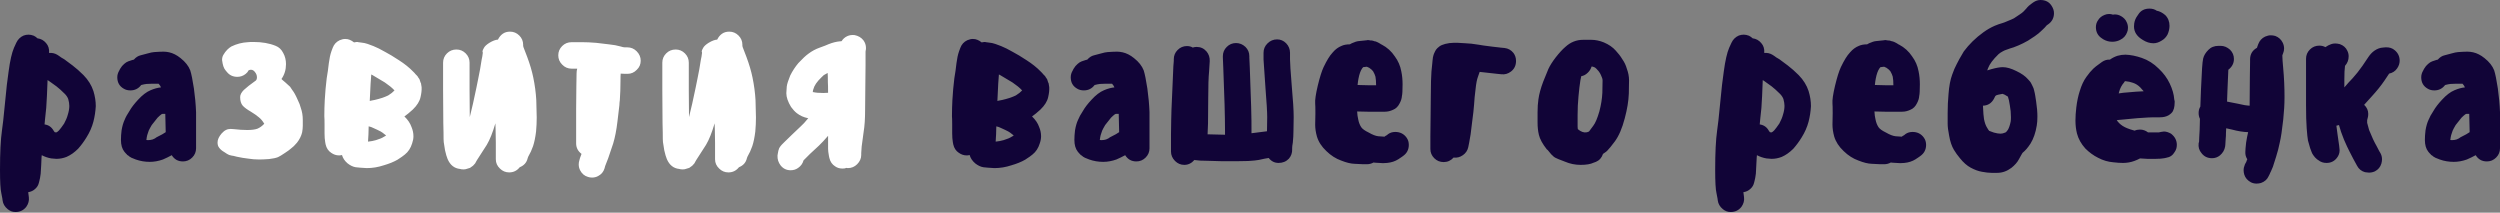
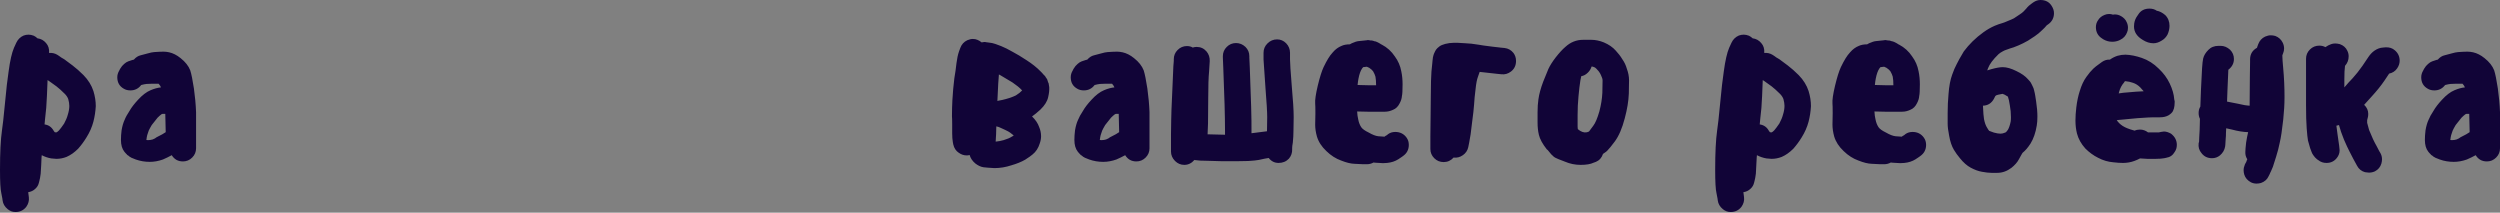
<svg xmlns="http://www.w3.org/2000/svg" width="2974" height="253" viewBox="0 0 2974 253" fill="none">
  <rect x="0" y="0" width="2974" height="253" fill="#808080" stroke="none" />
  <path d="M34.054 232.492L34.31 234.54C34.822 238.637 33.797 242.477 31.237 246.062C27.994 250.159 23.726 252.207 18.435 252.207C15.021 252.207 11.948 251.098 9.217 248.879C5.632 245.977 3.584 242.477 3.072 238.381L2.816 236.332L1.536 229.675C0.511 225.408 -0.001 216.19 -0.001 202.022C-0.001 181.709 0.767 166.175 2.304 155.421C3.157 150.13 4.352 139.376 5.888 123.159C7.425 106.431 8.876 93.714 10.241 85.008C11.948 72.206 14.082 62.817 16.642 56.843L19.459 50.698C21.337 46.772 24.238 43.955 28.165 42.248C30.042 41.565 32.005 41.224 34.054 41.224C35.931 41.224 37.98 41.651 40.199 42.504C41.906 43.358 43.357 44.382 44.551 45.577C48.648 46.089 52.062 47.967 54.793 51.21C57.525 54.282 58.719 58.123 58.378 62.732V62.988C61.963 62.647 65.291 63.415 68.364 65.292L70.668 66.829C71.863 67.853 73.741 69.048 76.302 70.413C80.398 73.315 83.727 75.79 86.287 77.839C90.555 81.082 94.908 84.923 99.346 89.361C104.979 95.165 108.905 101.48 111.124 108.308C113.002 114.454 113.94 120.428 113.94 126.232C113.599 132.548 112.66 138.693 111.124 144.667C109.417 151.154 106.686 157.384 102.93 163.359C100.029 168.138 96.7 172.662 92.945 176.929C88.506 181.367 83.897 184.611 79.118 186.659C75.192 188.195 71.18 188.963 67.084 188.963C65.718 188.963 63.67 188.793 60.939 188.451C57.013 187.769 53.257 186.488 49.672 184.611C49.502 185.123 49.416 185.976 49.416 187.171C49.246 192.633 48.904 199.12 48.392 206.631C47.88 210.557 47.368 213.373 46.856 215.08L46.344 217.129C45.661 220.201 44.125 222.762 41.735 224.81C39.516 226.859 36.785 228.139 33.541 228.651L34.054 232.492ZM53.001 147.996C57.781 148.679 61.365 151.154 63.755 155.421L65.035 157.214C65.547 157.214 65.889 157.299 66.059 157.47H67.084C67.766 157.299 68.791 156.531 70.156 155.165C71.693 153.458 73.741 150.727 76.302 146.972C78.35 143.216 79.801 139.717 80.654 136.474C81.849 132.718 82.447 129.219 82.447 125.976C82.447 123.586 82.02 120.855 81.166 117.782C80.313 115.563 78.947 113.515 77.07 111.637C73.314 107.882 69.986 104.894 67.084 102.675L58.89 96.786L56.586 95.25L55.818 114.198C55.476 123.757 54.708 133.145 53.513 142.363L53.001 147.996ZM147.207 105.492C142.086 102.59 139.525 98.067 139.525 91.921C139.525 89.19 140.293 86.544 141.83 83.984L142.854 81.936L145.158 78.607C145.158 78.607 146.012 77.753 147.719 76.046L150.023 74.254L152.584 72.974L154.888 72.206L157.193 71.438L159.241 70.925C161.631 68.194 164.277 66.487 167.178 65.805L175.884 63.5C178.786 62.647 181.261 62.135 183.309 61.964C188.089 61.622 191.844 61.452 194.576 61.452C196.624 61.452 198.843 61.708 201.233 62.22C205.842 63.244 210.365 65.548 214.803 69.133C220.436 73.571 224.277 78.436 226.325 83.728C227.691 87.995 229.142 95.165 230.678 105.236C232.044 114.966 232.897 124.354 233.239 133.401V176.417C233.239 180.685 231.702 184.355 228.63 187.427C225.557 190.5 221.887 192.036 217.62 192.036C211.816 192.036 207.378 189.561 204.305 184.611C200.891 186.488 197.392 188.195 193.807 189.732C188.516 191.609 183.309 192.548 178.188 192.548C172.385 192.548 166.837 191.609 161.545 189.732L160.265 189.219C159.582 189.049 159.156 188.878 158.985 188.707L157.705 188.195C157.022 188.025 156.595 187.854 156.424 187.683L155.144 186.915C154.632 186.744 154.12 186.403 153.608 185.891L152.328 184.867C151.645 184.696 151.133 184.269 150.791 183.586L149.511 182.306L147.975 180.514C145.244 177.1 143.878 172.406 143.878 166.431C143.878 162.847 144.134 159.006 144.646 154.909C145.5 149.959 146.695 145.862 148.231 142.619C149.426 139.546 151.389 135.962 154.12 131.865C156.339 127.939 159.668 123.586 164.106 118.806C169.227 113.173 174.262 109.333 179.213 107.284C183.651 105.407 187.748 104.297 191.503 103.956L190.479 101.907C189.796 100.883 189.199 100.115 188.686 99.603H180.749C178.359 99.603 176.225 99.688 174.348 99.859C172.641 100.03 170.507 100.456 167.947 101.139C164.703 105.407 160.436 107.54 155.144 107.54C152.072 107.54 149.426 106.857 147.207 105.492ZM192.015 135.962C190.649 136.986 189.113 138.351 187.406 140.058C186.211 141.424 183.907 144.326 180.493 148.764C178.786 151.666 177.591 153.885 176.908 155.421C176.396 156.616 175.799 158.408 175.116 160.798C174.604 163.017 174.348 164.468 174.348 165.151C174.177 165.492 174.092 165.919 174.092 166.431C174.433 166.602 175.116 166.687 176.14 166.687C178.018 166.687 179.81 166.431 181.517 165.919C183.736 165.066 185.272 164.212 186.126 163.359L193.039 159.774L197.136 157.214L196.624 135.449H193.295L192.015 135.962ZM1153.46 184.355C1153.29 184.525 1152.94 184.611 1152.43 184.611C1151.92 184.781 1151.07 184.867 1149.87 184.867C1146.63 184.867 1143.56 183.842 1140.65 181.794C1137.24 179.575 1135.02 176.246 1134 171.808L1133.48 168.992C1132.97 166.09 1132.72 162.591 1132.72 158.494V147.74C1132.72 143.302 1132.63 140.144 1132.46 138.266C1132.46 131.609 1132.63 125.208 1132.97 119.062C1133.48 110.015 1134.25 101.395 1135.28 93.202C1136.3 87.398 1137.15 81.338 1137.84 75.022C1138.52 69.56 1139.54 64.866 1140.91 60.94L1142.45 56.843C1143.98 52.746 1146.71 49.759 1150.64 47.881C1153.03 46.857 1155.25 46.345 1157.3 46.345C1159.35 46.345 1161.14 46.686 1162.67 47.369C1164.38 48.052 1166.09 49.076 1167.8 50.442C1169.16 50.1 1170.18 49.929 1170.87 49.929C1171.89 49.929 1172.57 50.015 1172.92 50.186L1176.76 50.698C1178.98 50.868 1181.37 51.38 1183.93 52.234C1187 53.258 1189.3 54.112 1190.84 54.794C1194.77 56.331 1199.54 58.721 1205.18 61.964C1209.45 64.183 1214.82 67.426 1221.31 71.694C1227.97 75.961 1233.6 80.484 1238.21 85.264L1239.74 86.8C1240.6 87.654 1241.02 88.166 1241.02 88.337L1242.56 89.873C1243.41 90.727 1243.84 91.324 1243.84 91.665L1245.12 93.458C1245.8 94.482 1246.15 95.25 1246.15 95.762L1246.91 98.067C1247.43 98.749 1247.68 99.603 1247.68 100.627L1248.19 103.7C1248.36 107.284 1247.94 111.21 1246.91 115.478C1245.89 120.428 1242.82 125.378 1237.7 130.329C1233.77 133.913 1230.44 136.644 1227.71 138.522C1231.81 142.448 1234.62 146.63 1236.16 151.068C1237.7 154.653 1238.46 158.323 1238.46 162.078C1238.46 164.81 1237.95 167.626 1236.93 170.528C1235.22 176.161 1232.32 180.599 1228.22 183.842C1226.69 185.208 1223.78 187.256 1219.52 189.988C1215.08 192.548 1209.62 194.767 1203.13 196.645C1196.47 198.864 1189.73 199.974 1182.9 199.974C1176.76 199.632 1172.4 199.291 1169.84 198.949C1166.6 198.437 1163.36 196.901 1160.11 194.34C1156.7 191.439 1154.48 188.11 1153.46 184.355ZM1188.79 119.575C1191.01 119.233 1193.66 118.636 1196.73 117.782C1200.48 116.758 1203.3 115.819 1205.18 114.966C1207.57 114.112 1209.45 113.088 1210.81 111.893C1211.84 111.381 1213.46 110.015 1215.68 107.796L1215.93 107.54L1215.42 107.028C1212.86 104.297 1209.19 101.31 1204.41 98.067C1197.07 93.628 1192.2 90.727 1189.82 89.361L1188.28 88.593V88.849C1187.77 94.14 1187.25 102.846 1186.74 114.966L1186.49 120.087L1188.79 119.575ZM1184.95 159.774L1184.44 168.48C1187.85 168.138 1191.01 167.541 1193.91 166.687C1198.35 165.322 1201.42 164.041 1203.13 162.847C1204.5 162.164 1205.43 161.566 1205.95 161.054L1205.18 160.542C1202.45 158.323 1200.57 156.957 1199.54 156.445L1195.45 154.397L1189.82 151.837L1188.02 151.068L1185.21 150.3L1184.95 159.774ZM1281.42 105.492C1276.3 102.59 1273.74 98.067 1273.74 91.921C1273.74 89.19 1274.5 86.544 1276.04 83.984L1277.07 81.936L1279.37 78.607C1279.37 78.607 1280.22 77.753 1281.93 76.046L1284.23 74.254L1286.8 72.974L1289.1 72.206L1291.4 71.438L1293.45 70.925C1295.84 68.194 1298.49 66.487 1301.39 65.805L1310.1 63.5C1313 62.647 1315.47 62.135 1317.52 61.964C1322.3 61.622 1326.06 61.452 1328.79 61.452C1330.84 61.452 1333.05 61.708 1335.44 62.22C1340.05 63.244 1344.58 65.548 1349.01 69.133C1354.65 73.571 1358.49 78.436 1360.54 83.728C1361.9 87.995 1363.35 95.165 1364.89 105.236C1366.26 114.966 1367.11 124.354 1367.45 133.401V176.417C1367.45 180.685 1365.91 184.355 1362.84 187.427C1359.77 190.5 1356.1 192.036 1351.83 192.036C1346.03 192.036 1341.59 189.561 1338.52 184.611C1335.1 186.488 1331.6 188.195 1328.02 189.732C1322.73 191.609 1317.52 192.548 1312.4 192.548C1306.6 192.548 1301.05 191.609 1295.76 189.732L1294.48 189.219C1293.79 189.049 1293.37 188.878 1293.2 188.707L1291.92 188.195C1291.23 188.025 1290.81 187.854 1290.64 187.683L1289.36 186.915C1288.84 186.744 1288.33 186.403 1287.82 185.891L1286.54 184.867C1285.86 184.696 1285.34 184.269 1285 183.586L1283.72 182.306L1282.19 180.514C1279.46 177.1 1278.09 172.406 1278.09 166.431C1278.09 162.847 1278.35 159.006 1278.86 154.909C1279.71 149.959 1280.91 145.862 1282.44 142.619C1283.64 139.546 1285.6 135.962 1288.33 131.865C1290.55 127.939 1293.88 123.586 1298.32 118.806C1303.44 113.173 1308.47 109.333 1313.42 107.284C1317.86 105.407 1321.96 104.297 1325.71 103.956L1324.69 101.907C1324.01 100.883 1323.41 100.115 1322.9 99.603H1314.96C1312.57 99.603 1310.44 99.688 1308.56 99.859C1306.85 100.03 1304.72 100.456 1302.16 101.139C1298.91 105.407 1294.65 107.54 1289.36 107.54C1286.28 107.54 1283.64 106.857 1281.42 105.492ZM1326.23 135.962C1324.86 136.986 1323.32 138.351 1321.62 140.058C1320.42 141.424 1318.12 144.326 1314.7 148.764C1313 151.666 1311.8 153.885 1311.12 155.421C1310.61 156.616 1310.01 158.408 1309.33 160.798C1308.82 163.017 1308.56 164.468 1308.56 165.151C1308.39 165.492 1308.3 165.919 1308.3 166.431C1308.64 166.602 1309.33 166.687 1310.35 166.687C1312.23 166.687 1314.02 166.431 1315.73 165.919C1317.95 165.066 1319.48 164.212 1320.34 163.359L1327.25 159.774L1331.35 157.214L1330.84 135.449H1327.51L1326.23 135.962ZM1470.34 51.21C1474.6 51.21 1478.36 52.746 1481.6 55.819C1484.67 58.891 1486.21 62.561 1486.21 66.829V68.621L1486.72 79.631C1488.26 117.868 1488.94 143.131 1488.77 155.421V158.494L1506.95 156.189H1507.21V155.933L1507.46 139.29C1507.46 133.145 1506.78 121.623 1505.41 104.724C1504.22 87.995 1503.45 76.729 1503.11 70.925V62.732C1503.11 58.464 1504.65 54.794 1507.72 51.722C1510.96 48.479 1514.8 46.857 1519.24 46.857C1523.34 46.857 1526.92 48.393 1529.99 51.466C1533.07 54.709 1534.6 58.464 1534.6 62.732V70.669C1534.6 74.596 1535.29 85.008 1536.65 101.907C1538.19 118.806 1538.96 131.267 1538.96 139.29L1538.7 155.933C1538.7 160.03 1538.44 164.639 1537.93 169.76C1537.42 172.491 1537.16 174.539 1537.16 175.905V177.441C1537.33 181.709 1536.05 185.464 1533.32 188.707C1530.08 192.121 1525.98 193.828 1521.03 193.828C1516.25 193.828 1512.33 191.865 1509.25 187.939L1504.65 188.707L1497.48 190.244C1494.92 190.756 1490.73 191.183 1484.93 191.524C1482.03 191.695 1477.42 191.78 1471.1 191.78H1453.95L1436.03 191.268C1429.88 191.268 1425.27 191.012 1422.2 190.5C1421.52 190.5 1421.09 190.414 1420.92 190.244C1417.5 194.17 1413.49 196.133 1408.88 196.133C1404.62 196.133 1400.95 194.597 1397.87 191.524C1394.63 188.281 1393.01 184.525 1393.01 180.258V159.518L1393.27 142.619C1393.27 137.839 1393.69 126.488 1394.55 108.564L1395.83 78.863L1396.34 72.462V70.413C1396.34 66.146 1397.87 62.476 1400.95 59.403C1404.02 56.331 1407.69 54.794 1411.96 54.794C1414.69 54.794 1416.99 55.392 1418.87 56.587C1420.41 56.075 1421.94 55.819 1423.48 55.819C1428.26 55.819 1432.18 57.611 1435.26 61.196C1437.99 64.439 1439.27 68.28 1439.1 72.718L1438.33 85.008C1437.65 92.007 1437.31 102.505 1437.31 116.502L1437.05 147.228L1436.54 159.774L1457.28 160.286V155.421C1457.28 139.205 1456.59 114.454 1455.23 81.167L1454.72 68.621V66.829C1454.72 62.561 1456.25 58.891 1459.33 55.819C1462.4 52.746 1466.07 51.21 1470.34 51.21ZM1614.47 132.633C1614.64 136.218 1615.07 139.376 1615.75 142.107C1616.43 145.691 1617.63 148.764 1619.34 151.324C1620.7 153.373 1623.69 155.507 1628.3 157.726C1632.74 160.286 1636.49 161.737 1639.56 162.078L1646.99 162.591C1647.5 162.078 1648.44 161.481 1649.8 160.798L1651.34 159.518C1653.73 157.811 1656.55 156.957 1659.79 156.957C1665.59 156.957 1670.12 159.262 1673.36 163.871C1675.07 166.261 1675.92 169.077 1675.92 172.32C1675.92 177.953 1673.62 182.392 1669.01 185.635L1667.22 186.915L1663.38 189.476C1659.62 191.865 1655.18 193.316 1650.06 193.828C1649.04 193.999 1647.42 194.084 1645.2 194.084C1643.66 194.084 1640.67 193.914 1636.23 193.572C1635.72 193.402 1634.95 193.316 1633.93 193.316C1631.54 194.682 1628.89 195.365 1625.99 195.365H1621.64C1619.42 195.365 1615.92 195.194 1611.14 194.853C1606.7 194.682 1601.5 193.402 1595.52 191.012C1589.21 188.793 1583.32 185.037 1577.86 179.746C1572.22 174.454 1568.47 168.65 1566.59 162.334C1565.22 157.384 1564.54 152.69 1564.54 148.252L1564.8 134.681C1564.8 128.536 1564.71 124.695 1564.54 123.159C1564.2 119.062 1565.22 111.978 1567.61 101.907C1570 92.007 1572.31 84.667 1574.53 79.887C1576.58 75.62 1578.45 72.12 1580.16 69.389C1581.7 66.829 1583.49 64.439 1585.54 62.22C1588.61 58.635 1592.11 56.075 1596.03 54.538C1598.6 53.343 1601.84 52.746 1605.76 52.746C1606.79 52.063 1607.56 51.636 1608.07 51.466C1611.48 49.929 1614.21 49.076 1616.26 48.905L1625.99 47.881C1626.5 47.54 1627.53 47.54 1629.07 47.881C1630.6 48.222 1631.45 48.308 1631.63 48.137H1631.88L1633.93 48.649C1635.12 49.161 1635.81 49.332 1635.98 49.161L1638.03 49.929L1640.08 50.954L1641.87 51.978C1642.72 52.661 1643.32 53.002 1643.66 53.002C1650.15 56.416 1655.35 61.11 1659.28 67.085C1663.2 72.376 1665.77 78.266 1666.96 84.752C1667.98 89.532 1668.5 94.738 1668.5 100.371C1668.5 107.54 1668.24 112.149 1667.73 114.198C1667.56 116.929 1666.7 119.745 1665.17 122.647C1663.29 126.573 1660.64 129.219 1657.23 130.585C1653.99 132.121 1650.74 132.889 1647.5 132.889H1627.02L1615.49 132.633H1614.47ZM1627.02 101.395H1637C1637 97.298 1636.75 93.884 1636.23 91.153C1635.72 89.275 1634.78 87.142 1633.42 84.752C1632.39 83.386 1630.86 82.021 1628.81 80.655L1625.99 79.375L1621.64 79.887L1620.36 81.423C1618.48 84.155 1617.03 88.251 1616.01 93.714C1615.67 95.25 1615.32 97.725 1614.98 101.139H1616.77L1627.02 101.395ZM1803.47 72.462C1803.47 77.753 1801.51 81.936 1797.58 85.008C1794 87.739 1790.16 88.849 1786.06 88.337L1780.94 87.825L1760.2 85.52L1758.15 91.409C1756.96 94.482 1756.02 99.347 1755.34 106.004C1754.48 112.491 1753.89 118.721 1753.54 124.695C1753.2 129.646 1752.43 136.474 1751.24 145.179L1749.45 159.774C1749.28 161.31 1748.68 164.724 1747.66 170.016L1746.63 175.137C1745.78 179.063 1743.64 182.221 1740.23 184.611C1736.82 187 1733.15 187.939 1729.22 187.427C1725.98 191.012 1722.05 192.804 1717.44 192.804C1713 192.804 1709.25 191.268 1706.18 188.195C1703.1 185.123 1701.57 181.453 1701.57 177.185V162.847L1701.82 140.058C1701.99 131.694 1702.08 123.159 1702.08 114.454L1702.33 96.274C1702.51 88.593 1703.02 81.509 1703.87 75.022L1704.13 72.206L1704.64 68.109C1705.15 65.89 1705.58 64.439 1705.92 63.756C1706.94 61.366 1707.8 59.745 1708.48 58.891C1709.16 57.867 1710.53 56.587 1712.58 55.05C1713.94 54.026 1716.16 53.087 1719.23 52.234C1722.65 51.38 1725.81 50.954 1728.71 50.954H1734.6C1736.3 50.954 1739.21 51.124 1743.3 51.466L1750.47 51.978C1754.57 52.49 1757.56 52.917 1759.43 53.258C1760.63 53.599 1766.09 54.368 1775.82 55.563C1781.97 56.245 1784.87 56.587 1784.53 56.587L1789.9 57.099C1794.17 57.611 1797.67 59.574 1800.4 62.988C1802.45 65.719 1803.47 68.877 1803.47 72.462ZM1906.93 183.074C1905.39 187.683 1902.58 190.841 1898.48 192.548L1895.66 193.572C1892.08 195.279 1886.96 196.133 1880.3 196.133C1873.81 196.133 1867.58 194.853 1861.61 192.292L1853.67 189.219C1851.96 188.537 1850.68 187.939 1849.83 187.427C1848.46 186.574 1847.44 185.72 1846.76 184.867C1845.73 184.013 1845.05 183.33 1844.71 182.818L1842.4 180.002C1841.38 178.636 1840.61 177.868 1840.1 177.697C1834.98 171.211 1831.82 165.407 1830.63 160.286C1829.6 155.848 1829.09 151.068 1829.09 145.947V133.401C1829.09 127.768 1829.43 122.647 1830.11 118.038C1830.97 111.893 1832.85 104.98 1835.75 97.298L1841.89 82.192C1843.77 78.095 1846.67 73.486 1850.6 68.365C1854.87 62.903 1858.71 58.721 1862.12 55.819C1868.27 50.186 1875.26 47.369 1883.12 47.369H1893.1C1897.88 47.369 1902.83 48.393 1907.95 50.442C1913.93 53.002 1918.62 56.245 1922.04 60.171C1925.11 63.415 1927.67 66.743 1929.72 70.157C1932.28 73.742 1934.16 77.668 1935.35 81.936C1937.06 86.544 1937.91 91.068 1937.91 95.506C1937.91 100.968 1937.83 106.26 1937.65 111.381C1937.31 120.257 1935.69 130.072 1932.79 140.826C1929.72 152.605 1925.79 161.737 1921.01 168.224C1917.09 173.515 1914.01 177.271 1911.79 179.49C1911.62 179.831 1910 181.026 1906.93 183.074ZM1893.36 79.119C1892.5 82.021 1890.97 84.496 1888.75 86.544C1886.53 88.763 1883.97 90.129 1881.07 90.641L1880.04 95.506C1879.19 100.798 1878.42 107.284 1877.74 114.966C1877.06 121.964 1876.72 129.304 1876.72 136.986V150.812C1876.72 152.007 1876.8 152.946 1876.97 153.629C1877.31 153.8 1877.65 154.056 1878 154.397C1878.51 154.738 1879.11 155.165 1879.79 155.677C1881.49 156.701 1883.12 157.299 1884.65 157.47H1885.93C1887.13 157.47 1887.9 157.384 1888.24 157.214L1890.29 156.445L1895.41 149.532C1897.8 146.46 1900.19 140.826 1902.58 132.633C1904.62 124.952 1905.82 117.526 1906.16 110.357L1906.42 95.506C1906.42 94.482 1906.16 93.372 1905.65 92.177C1904.8 89.958 1904.03 88.251 1903.34 87.056C1902.49 85.52 1901.04 83.728 1898.99 81.679C1897.97 80.655 1897.11 80.058 1896.43 79.887C1895.24 79.375 1894.21 79.119 1893.36 79.119ZM2074.43 232.492L2074.69 234.54C2075.2 238.637 2074.18 242.477 2071.62 246.062C2068.37 250.159 2064.11 252.207 2058.82 252.207C2055.4 252.207 2052.33 251.098 2049.6 248.879C2046.01 245.977 2043.96 242.477 2043.45 238.381L2043.2 236.332L2041.92 229.675C2040.89 225.408 2040.38 216.19 2040.38 202.022C2040.38 181.709 2041.15 166.175 2042.68 155.421C2043.54 150.13 2044.73 139.376 2046.27 123.159C2047.81 106.431 2049.26 93.714 2050.62 85.008C2052.33 72.206 2054.46 62.817 2057.02 56.843L2059.84 50.698C2061.72 46.772 2064.62 43.955 2068.55 42.248C2070.42 41.565 2072.39 41.224 2074.43 41.224C2076.31 41.224 2078.36 41.651 2080.58 42.504C2082.29 43.358 2083.74 44.382 2084.93 45.577C2089.03 46.089 2092.44 47.967 2095.17 51.21C2097.91 54.282 2099.1 58.123 2098.76 62.732V62.988C2102.34 62.647 2105.67 63.415 2108.74 65.292L2111.05 66.829C2112.24 67.853 2114.12 69.048 2116.68 70.413C2120.78 73.315 2124.11 75.79 2126.67 77.839C2130.94 81.082 2135.29 84.923 2139.73 89.361C2145.36 95.165 2149.29 101.48 2151.5 108.308C2153.38 114.454 2154.32 120.428 2154.32 126.232C2153.98 132.548 2153.04 138.693 2151.5 144.667C2149.8 151.154 2147.07 157.384 2143.31 163.359C2140.41 168.138 2137.08 172.662 2133.33 176.929C2128.89 181.367 2124.28 184.611 2119.5 186.659C2115.57 188.195 2111.56 188.963 2107.46 188.963C2106.1 188.963 2104.05 188.793 2101.32 188.451C2097.39 187.769 2093.64 186.488 2090.05 184.611C2089.88 185.123 2089.8 185.976 2089.8 187.171C2089.63 192.633 2089.28 199.12 2088.77 206.631C2088.26 210.557 2087.75 213.373 2087.24 215.08L2086.72 217.129C2086.04 220.201 2084.51 222.762 2082.12 224.81C2079.9 226.859 2077.17 228.139 2073.92 228.651L2074.43 232.492ZM2093.38 147.996C2098.16 148.679 2101.75 151.154 2104.14 155.421L2105.42 157.214C2105.93 157.214 2106.27 157.299 2106.44 157.47H2107.46C2108.15 157.299 2109.17 156.531 2110.54 155.165C2112.07 153.458 2114.12 150.727 2116.68 146.972C2118.73 143.216 2120.18 139.717 2121.03 136.474C2122.23 132.718 2122.83 129.219 2122.83 125.976C2122.83 123.586 2122.4 120.855 2121.55 117.782C2120.69 115.563 2119.33 113.515 2117.45 111.637C2113.69 107.882 2110.37 104.894 2107.46 102.675L2099.27 96.786L2096.97 95.25L2096.2 114.198C2095.86 123.757 2095.09 133.145 2093.89 142.363L2093.38 147.996ZM2229.84 132.633C2230.01 136.218 2230.43 139.376 2231.12 142.107C2231.8 145.691 2232.99 148.764 2234.7 151.324C2236.07 153.373 2239.05 155.507 2243.66 157.726C2248.1 160.286 2251.86 161.737 2254.93 162.078L2262.35 162.591C2262.87 162.078 2263.8 161.481 2265.17 160.798L2266.71 159.518C2269.1 157.811 2271.91 156.957 2275.16 156.957C2280.96 156.957 2285.48 159.262 2288.73 163.871C2290.43 166.261 2291.29 169.077 2291.29 172.32C2291.29 177.953 2288.98 182.392 2284.37 185.635L2282.58 186.915L2278.74 189.476C2274.98 191.865 2270.55 193.316 2265.43 193.828C2264.4 193.999 2262.78 194.084 2260.56 194.084C2259.02 194.084 2256.04 193.914 2251.6 193.572C2251.09 193.402 2250.32 193.316 2249.29 193.316C2246.9 194.682 2244.26 195.365 2241.36 195.365H2237C2234.79 195.365 2231.29 195.194 2226.51 194.853C2222.07 194.682 2216.86 193.402 2210.89 191.012C2204.57 188.793 2198.68 185.037 2193.22 179.746C2187.59 174.454 2183.83 168.65 2181.95 162.334C2180.59 157.384 2179.91 152.69 2179.91 148.252L2180.16 134.681C2180.16 128.536 2180.08 124.695 2179.91 123.159C2179.56 119.062 2180.59 111.978 2182.98 101.907C2185.37 92.007 2187.67 84.667 2189.89 79.887C2191.94 75.62 2193.82 72.12 2195.52 69.389C2197.06 66.829 2198.85 64.439 2200.9 62.22C2203.97 58.635 2207.47 56.075 2211.4 54.538C2213.96 53.343 2217.2 52.746 2221.13 52.746C2222.15 52.063 2222.92 51.636 2223.43 51.466C2226.85 49.929 2229.58 49.076 2231.63 48.905L2241.36 47.881C2241.87 47.54 2242.89 47.54 2244.43 47.881C2245.97 48.222 2246.82 48.308 2246.99 48.137H2247.25L2249.29 48.649C2250.49 49.161 2251.17 49.332 2251.34 49.161L2253.39 49.929L2255.44 50.954L2257.23 51.978C2258.09 52.661 2258.68 53.002 2259.02 53.002C2265.51 56.416 2270.72 61.11 2274.64 67.085C2278.57 72.376 2281.13 78.266 2282.32 84.752C2283.35 89.532 2283.86 94.738 2283.86 100.371C2283.86 107.54 2283.61 112.149 2283.09 114.198C2282.92 116.929 2282.07 119.745 2280.53 122.647C2278.65 126.573 2276.01 129.219 2272.6 130.585C2269.35 132.121 2266.11 132.889 2262.87 132.889H2242.38L2230.86 132.633H2229.84ZM2242.38 101.395H2252.37C2252.37 97.298 2252.11 93.884 2251.6 91.153C2251.09 89.275 2250.15 87.142 2248.78 84.752C2247.76 83.386 2246.22 82.021 2244.17 80.655L2241.36 79.375L2237 79.887L2235.72 81.423C2233.85 84.155 2232.4 88.251 2231.37 93.714C2231.03 95.25 2230.69 97.725 2230.35 101.139H2232.14L2242.38 101.395ZM2369.17 82.192C2374.8 80.655 2379.24 79.887 2382.48 79.887C2387.09 79.887 2392.47 81.423 2398.61 84.496C2404.76 87.398 2409.36 90.641 2412.44 94.226L2414.74 96.786C2415.25 97.298 2415.85 98.237 2416.53 99.603L2417.81 102.163L2419.09 104.98L2419.86 107.796L2420.63 111.125C2420.97 113.003 2421.14 113.941 2421.14 113.941L2421.65 117.27C2422 119.489 2422.17 120.599 2422.17 120.599C2423.19 127.256 2423.7 133.316 2423.7 138.778C2423.7 142.704 2423.45 146.203 2422.94 149.276C2421.57 157.811 2419.09 164.98 2415.51 170.784C2412.44 175.564 2409.28 179.234 2406.04 181.794L2404.5 184.355L2401.68 189.476C2399.81 193.06 2396.82 196.474 2392.72 199.717C2387.43 203.644 2381.88 205.607 2376.08 205.607H2368.91C2366.01 205.607 2362.25 205.18 2357.64 204.326C2353.55 203.644 2349.11 202.022 2344.33 199.461C2339.89 197.072 2335.62 193.316 2331.53 188.195C2328.79 184.952 2326.41 181.623 2324.36 178.209C2321.8 173.942 2319.92 168.394 2318.72 161.566C2317.53 155.592 2316.93 150.812 2316.93 147.228V134.681C2316.93 127 2317.27 119.404 2317.96 111.893C2318.64 102.505 2320.09 94.823 2322.31 88.849C2324.02 83.898 2325.81 79.716 2327.69 76.302L2330.76 70.413L2336.13 61.196C2342.45 52.661 2350.22 45.065 2359.44 38.407C2363.7 35.335 2368.14 32.774 2372.75 30.726C2375.99 29.36 2379.15 28.251 2382.22 27.397C2383.08 27.227 2385.47 26.288 2389.39 24.581C2391.27 23.898 2393.4 22.959 2395.79 21.764L2402.71 17.155C2404.59 15.96 2406.12 14.766 2407.32 13.571L2410.64 9.986C2412.35 7.767 2414.49 5.804 2417.05 4.097L2418.84 2.817C2421.57 0.939 2424.39 0 2427.29 0C2433.26 0 2437.7 2.305 2440.6 6.913C2442.48 9.815 2443.42 12.717 2443.42 15.619C2443.42 21.252 2441.11 25.69 2436.51 28.934L2434.97 29.958L2434.71 30.214C2433.52 31.75 2431.81 33.542 2429.59 35.591C2426.69 38.493 2423.7 40.968 2420.63 43.016L2412.44 48.393C2408.51 50.612 2404.76 52.49 2401.17 54.026C2396.73 55.904 2393.4 57.099 2391.19 57.611L2384.78 59.915C2383.59 60.428 2381.88 61.366 2379.66 62.732L2377.36 64.524C2370.87 70.84 2366.78 76.302 2365.07 80.911C2364.9 81.253 2364.73 81.679 2364.56 82.192C2364.39 82.533 2364.21 83.045 2364.04 83.728L2369.17 82.192ZM2358.92 125.72C2359.26 133.742 2359.69 139.119 2360.2 141.851C2361.06 146.118 2362.25 149.447 2363.79 151.837C2364.98 153.885 2365.84 155.165 2366.35 155.677C2366.69 155.848 2368.57 156.531 2371.98 157.726C2375.05 158.579 2377.7 159.006 2379.92 159.006C2381.46 159.006 2383.25 158.579 2385.3 157.726C2386.15 157.555 2387.26 156.445 2388.62 154.397C2389.99 152.007 2391.1 148.679 2391.95 144.411C2392.12 143.387 2392.21 141.68 2392.21 139.29C2392.21 134.511 2391.78 129.902 2390.93 125.464C2390.25 120.855 2389.48 117.355 2388.62 114.966L2384.78 112.661L2382.22 111.637L2377.1 112.661C2376.42 112.832 2375.82 113.003 2375.31 113.173C2374.97 113.344 2374.63 113.515 2374.29 113.685L2373.52 114.454L2371.98 117.526C2369.08 122.818 2364.73 125.549 2358.92 125.72ZM2565.75 12.803C2568.99 13.315 2572.32 15.022 2575.73 17.924C2579.15 21.337 2580.85 25.605 2580.85 30.726C2580.85 34.14 2580.08 37.554 2578.55 40.968C2576.84 44.211 2574.45 46.686 2571.38 48.393C2568.14 50.442 2564.89 51.466 2561.65 51.466C2557.38 51.466 2553.11 50.1 2548.85 47.369C2542.02 43.272 2538.6 37.981 2538.6 31.494C2538.6 29.958 2538.69 28.763 2538.86 27.909C2539.37 24.495 2540.65 21.423 2542.7 18.692L2543.73 17.155C2546.63 12.546 2551.07 10.242 2557.04 10.242C2560.45 10.242 2563.36 11.096 2565.75 12.803ZM2495.84 24.069C2497.55 21.167 2500.2 19.033 2503.78 17.668C2505.32 16.985 2507.11 16.643 2509.16 16.643C2510.52 16.643 2511.98 16.899 2513.51 17.412L2515.82 17.155C2518.38 17.155 2520.85 17.838 2523.24 19.204C2526.49 21.081 2528.7 23.471 2529.9 26.373C2530.92 28.422 2531.44 30.641 2531.44 33.03C2531.44 35.079 2531.09 36.871 2530.41 38.407C2528.87 42.504 2526.14 45.491 2522.22 47.369L2520.68 48.137C2518.12 49.161 2515.48 49.673 2512.74 49.673C2508.99 49.673 2505.49 48.735 2502.25 46.857L2500.71 45.833C2495.76 42.76 2493.28 38.237 2493.28 32.262C2493.28 29.19 2494.14 26.459 2495.84 24.069ZM2518.12 142.875C2518.63 143.899 2519.57 145.094 2520.94 146.46C2523.5 149.02 2526.74 151.068 2530.67 152.605C2532.72 153.458 2535.62 154.397 2539.37 155.421C2541.25 154.568 2543.38 154.141 2545.77 154.141C2549.19 154.141 2552.35 155.25 2555.25 157.47H2568.31L2570.61 156.957C2572.32 156.616 2573.51 156.445 2574.2 156.445C2576.76 156.445 2579.57 157.299 2582.64 159.006C2587.25 162.591 2589.56 167.029 2589.56 172.32C2589.56 175.564 2588.7 178.38 2587 180.77C2584.78 184.696 2581.45 187 2577.01 187.683L2574.71 188.195C2571.98 188.707 2568.56 188.963 2564.47 188.963H2554.48C2553.11 188.963 2550.21 188.793 2545.77 188.451C2543.55 189.646 2541.25 190.67 2538.86 191.524C2534.59 193.06 2530.16 193.828 2525.55 193.828C2522.13 193.828 2518.29 193.572 2514.02 193.06C2507.71 192.548 2501.65 190.756 2495.84 187.683C2490.38 184.952 2485.35 181.282 2480.74 176.673C2475.79 171.211 2472.46 165.236 2470.75 158.75C2469.56 153.97 2468.96 148.849 2468.96 143.387C2468.96 138.607 2469.3 133.401 2469.98 127.768C2470.84 120.599 2472.2 114.112 2474.08 108.308C2476.13 101.48 2478.77 95.847 2482.02 91.409C2484.92 87.312 2487.65 84.069 2490.21 81.679C2491.75 80.143 2494.22 78.18 2497.64 75.79L2500.45 73.742C2503.36 71.694 2506.51 70.755 2509.93 70.925C2512.83 68.877 2515.9 67.341 2519.15 66.317C2522.22 65.463 2525.29 65.036 2528.36 65.036C2534.34 65.207 2540.82 66.487 2547.82 68.877C2555.33 71.438 2562.08 75.705 2568.05 81.679C2573.68 86.971 2578.04 92.86 2581.11 99.347C2584.35 106.175 2586.14 112.491 2586.49 118.294C2586.49 118.124 2586.66 118.892 2587 120.599V121.367L2586.74 125.72C2586.57 127.768 2585.97 129.902 2584.95 132.121C2583.93 133.999 2582.13 135.706 2579.57 137.242C2576.84 138.778 2573.43 139.546 2569.33 139.546H2561.39L2554.74 139.802L2542.96 140.57L2529.13 141.851C2529.64 141.851 2525.97 142.192 2518.12 142.875ZM2525.8 110.357C2533.31 109.674 2538.35 109.247 2540.91 109.077L2550.13 108.564L2546.03 103.956C2543.47 101.395 2540.65 99.603 2537.58 98.579C2534.85 97.554 2531.69 96.872 2528.11 96.53C2527.42 96.872 2527 97.384 2526.83 98.067C2524.1 101.139 2522.13 104.809 2520.94 109.077L2520.43 111.125L2525.8 110.357ZM2706.65 42.76C2710.74 44.297 2713.73 47.028 2715.61 50.954C2716.63 53.173 2717.14 55.392 2717.14 57.611C2717.14 59.659 2716.8 61.452 2716.12 62.988L2715.1 65.805V66.573C2715.1 69.133 2715.44 74.083 2716.12 81.423C2717.14 92.348 2717.66 103.7 2717.66 115.478C2717.66 123.842 2717.14 132.804 2716.12 142.363C2714.75 154.824 2713.39 163.871 2712.02 169.504C2711 174.795 2709.55 180.429 2707.67 186.403C2706.3 191.012 2705.02 195.023 2703.83 198.437L2701.53 203.814C2701.18 204.497 2700.84 205.18 2700.5 205.863C2700.33 206.545 2699.99 207.314 2699.48 208.167L2698.71 209.703C2697 213.459 2694.01 216.105 2689.75 217.641C2688.04 218.153 2686.25 218.409 2684.37 218.409C2681.98 218.409 2679.76 217.897 2677.71 216.873C2673.62 214.654 2670.97 211.581 2669.78 207.655C2669.26 205.948 2669.01 204.241 2669.01 202.534C2669.01 200.315 2669.52 198.01 2670.54 195.621L2671.31 194.084C2671.99 193.231 2672.42 192.292 2672.59 191.268L2673.36 189.476C2671.65 186.744 2670.88 183.842 2671.06 180.77L2671.31 176.161C2671.65 171.552 2672.25 167.199 2673.1 163.103L2674.38 157.214C2668.58 157.043 2662.18 156.019 2655.18 154.141L2648.27 152.605L2648.01 158.238C2648.01 161.14 2647.93 163.017 2647.76 163.871L2647.24 172.32L2646.99 174.369C2646.3 178.465 2644.26 181.965 2640.84 184.867C2638.11 187.086 2634.95 188.195 2631.37 188.195C2626.08 188.195 2621.89 186.147 2618.82 182.05C2616.09 178.807 2614.98 174.966 2615.49 170.528L2616.01 168.48L2616.26 162.334C2616.6 158.921 2616.86 152.007 2617.03 141.595V141.339C2616.01 139.29 2615.49 136.986 2615.49 134.425C2615.49 131.523 2616.18 128.963 2617.54 126.744L2618.31 106.004C2618.82 94.738 2619.25 86.374 2619.59 80.911C2619.93 75.79 2620.36 72.035 2620.87 69.645C2621.72 66.061 2623.77 62.647 2627.02 59.403C2630.09 56.16 2634.18 54.538 2639.31 54.538H2641.61C2645.71 54.538 2649.46 56.075 2652.88 59.147C2655.95 62.22 2657.48 65.89 2657.48 70.157C2657.48 75.278 2655.27 79.546 2650.83 82.96L2649.8 107.028L2649.29 120.855C2655.1 121.879 2659.45 122.732 2662.35 123.415C2667.81 124.781 2672.42 125.549 2676.18 125.72V122.903C2676.18 108.735 2676.26 98.408 2676.43 91.921L2676.69 73.742V70.669C2676.69 64.524 2679.42 59.915 2684.88 56.843L2685.39 55.306L2686.42 52.49C2687.95 48.393 2690.69 45.406 2694.61 43.528C2697 42.504 2699.22 41.992 2701.27 41.992C2702.98 41.992 2704.77 42.248 2706.65 42.76ZM2854.64 72.206C2854.64 75.449 2853.62 78.522 2851.57 81.423C2849.35 84.667 2846.19 86.715 2842.1 87.569L2836.46 96.018C2832.37 101.993 2827.5 108.052 2821.87 114.198L2812.39 124.695C2815.64 127.768 2817.26 131.353 2817.26 135.449C2817.26 137.327 2817.09 138.778 2816.75 139.802L2815.98 142.875V146.203C2816.32 147.91 2817.09 150.727 2818.28 154.653L2822.89 165.407C2824.6 168.992 2825.96 171.638 2826.99 173.345L2830.32 179.746L2831.85 182.306C2833.05 184.525 2833.65 186.915 2833.65 189.476C2833.65 191.012 2833.39 192.719 2832.88 194.597C2831.68 198.693 2829.12 201.766 2825.2 203.814C2822.98 204.838 2820.59 205.351 2818.03 205.351C2817 205.351 2815.47 205.18 2813.42 204.838C2809.15 203.644 2805.99 201.083 2803.94 197.157L2799.34 188.707L2794.73 179.746C2793.19 176.844 2791.06 172.235 2788.33 165.919C2785.76 159.603 2783.8 153.885 2782.44 148.764L2779.36 149.532L2780.9 161.054C2782.44 171.125 2783.2 177.015 2783.2 178.722C2783.2 182.136 2782.09 185.208 2779.88 187.939C2776.8 191.865 2772.71 193.828 2767.59 193.828C2763.83 193.828 2760.59 192.719 2757.86 190.5L2756.32 189.476C2754.61 188.11 2753.08 186.403 2751.71 184.355C2750.86 183.16 2750.17 181.794 2749.66 180.258L2748.13 176.161L2745.57 167.199C2745.05 164.298 2744.54 159.433 2744.03 152.605C2743.52 145.947 2743.26 136.73 2743.26 124.952V69.901C2743.26 65.634 2744.8 61.964 2747.87 58.891C2750.94 55.819 2754.7 54.282 2759.14 54.282C2761.7 54.282 2764.09 54.88 2766.31 56.075L2769.63 54.026L2771.43 53.258C2773.47 52.234 2775.69 51.722 2778.08 51.722C2779.62 51.722 2781.41 51.978 2783.46 52.49C2787.73 54.026 2790.72 56.672 2792.42 60.428C2793.45 62.476 2793.96 64.695 2793.96 67.085C2793.96 71.352 2792.51 75.108 2789.61 78.351C2789.09 81.936 2788.84 87.483 2788.84 94.994V103.956C2792.59 99.517 2795.84 95.933 2798.57 93.202C2802.49 88.934 2806.42 83.984 2810.35 78.351L2817.77 67.341C2819.65 64.61 2821.87 62.305 2824.43 60.428C2827.84 58.038 2831.26 56.758 2834.67 56.587L2837.49 56.331C2842.1 55.989 2845.94 57.184 2849.01 59.915C2852.76 63.159 2854.64 67.255 2854.64 72.206ZM2887.97 105.492C2882.85 102.59 2880.29 98.067 2880.29 91.921C2880.29 89.19 2881.05 86.544 2882.59 83.984L2883.62 81.936L2885.92 78.607C2885.92 78.607 2886.77 77.753 2888.48 76.046L2890.78 74.254L2893.34 72.974L2895.65 72.206L2897.95 71.438L2900 70.925C2902.39 68.194 2905.04 66.487 2907.94 65.805L2916.65 63.5C2919.55 62.647 2922.02 62.135 2924.07 61.964C2928.85 61.622 2932.61 61.452 2935.34 61.452C2937.39 61.452 2939.6 61.708 2941.99 62.22C2946.6 63.244 2951.13 65.548 2955.56 69.133C2961.2 73.571 2965.04 78.436 2967.09 83.728C2968.45 87.995 2969.9 95.165 2971.44 105.236C2972.81 114.966 2973.66 124.354 2974 133.401V176.417C2974 180.685 2972.46 184.355 2969.39 187.427C2966.32 190.5 2962.65 192.036 2958.38 192.036C2952.58 192.036 2948.14 189.561 2945.07 184.611C2941.65 186.488 2938.15 188.195 2934.57 189.732C2929.28 191.609 2924.07 192.548 2918.95 192.548C2913.15 192.548 2907.6 191.609 2902.31 189.732L2901.03 189.219C2900.34 189.049 2899.92 188.878 2899.75 188.707L2898.47 188.195C2897.78 188.025 2897.36 187.854 2897.19 187.683L2895.91 186.915C2895.39 186.744 2894.88 186.403 2894.37 185.891L2893.09 184.867C2892.41 184.696 2891.89 184.269 2891.55 183.586L2890.27 182.306L2888.74 180.514C2886 177.1 2884.64 172.406 2884.64 166.431C2884.64 162.847 2884.9 159.006 2885.41 154.909C2886.26 149.959 2887.46 145.862 2888.99 142.619C2890.19 139.546 2892.15 135.962 2894.88 131.865C2897.1 127.939 2900.43 123.586 2904.87 118.806C2909.99 113.173 2915.02 109.333 2919.97 107.284C2924.41 105.407 2928.51 104.297 2932.26 103.956L2931.24 101.907C2930.56 100.883 2929.96 100.115 2929.45 99.603H2921.51C2919.12 99.603 2916.99 99.688 2915.11 99.859C2913.4 100.03 2911.27 100.456 2908.71 101.139C2905.46 105.407 2901.2 107.54 2895.91 107.54C2892.83 107.54 2890.19 106.857 2887.97 105.492ZM2932.78 135.962C2931.41 136.986 2929.87 138.351 2928.17 140.058C2926.97 141.424 2924.67 144.326 2921.25 148.764C2919.55 151.666 2918.35 153.885 2917.67 155.421C2917.16 156.616 2916.56 158.408 2915.88 160.798C2915.36 163.017 2915.11 164.468 2915.11 165.151C2914.94 165.492 2914.85 165.919 2914.85 166.431C2915.19 166.602 2915.88 166.687 2916.9 166.687C2918.78 166.687 2920.57 166.431 2922.28 165.919C2924.5 165.066 2926.03 164.212 2926.89 163.359L2933.8 159.774L2937.9 157.214L2937.39 135.449H2934.06L2932.78 135.962Z" fill="#110437" />
-   <path d="M334.844 93.97C334.844 94.14 336.38 95.506 339.453 98.067C343.037 101.31 344.915 103.017 345.086 103.187L347.646 107.028C349.694 109.589 351.828 113.429 354.047 118.55C355.925 122.306 357.205 125.634 357.888 128.536C359.424 132.804 360.192 137.498 360.192 142.619V149.532C360.192 151.922 359.936 154.568 359.424 157.47C358.4 161.737 356.352 165.834 353.279 169.76C350.719 172.832 348.244 175.222 345.854 176.929C345.171 177.441 344.317 178.124 343.293 178.978C342.269 179.66 340.903 180.599 339.196 181.794C335.441 184.355 332.625 186.062 330.747 186.915C328.186 187.939 324.602 188.707 319.993 189.219C315.213 189.561 311.373 189.732 308.471 189.732C303.862 189.732 299.509 189.39 295.412 188.707C290.803 188.195 286.195 187.427 281.586 186.403C278.513 185.549 276.55 185.123 275.697 185.123L272.624 184.355C271.258 183.842 269.381 182.733 266.991 181.026C264.26 179.49 262.211 177.783 260.846 175.905C259.48 174.369 258.797 172.235 258.797 169.504C258.797 166.09 260.419 162.505 263.662 158.75C265.54 156.701 267.247 155.336 268.783 154.653C270.32 153.8 272.197 153.373 274.416 153.373L278.257 153.629C283.89 154.312 289.182 154.653 294.132 154.653C299.253 154.653 303.264 154.141 306.166 153.117C309.068 151.922 311.799 149.959 314.36 147.228C312.482 143.984 310.348 141.424 307.959 139.546C305.569 137.498 302.411 135.279 298.485 132.889C294.047 130.329 290.803 127.939 288.755 125.72C286.707 123.33 285.683 119.916 285.683 115.478C285.683 112.747 287.133 109.93 290.035 107.028C293.108 104.126 297.887 100.371 304.374 95.762C305.227 94.909 305.654 93.628 305.654 91.921C305.654 89.702 304.886 87.654 303.35 85.776C301.984 83.898 300.363 82.96 298.485 82.96C297.631 82.96 296.693 83.216 295.668 83.728C294.986 85.264 293.876 86.63 292.34 87.825C289.438 90.214 286.109 91.409 282.354 91.409C277.233 91.409 273.136 89.532 270.064 85.776L268.527 83.984C267.332 82.618 266.394 80.911 265.711 78.863C265.028 76.644 264.601 74.681 264.431 72.974C264.26 72.632 264.174 72.12 264.174 71.438C264.174 69.048 264.687 66.999 265.711 65.292C267.076 62.903 268.613 60.854 270.32 59.147C271.856 57.611 273.478 56.331 275.185 55.306C281.5 52.234 288.072 50.527 294.9 50.186C296.266 50.015 298.485 49.929 301.557 49.929C311.629 49.929 320.42 51.466 327.93 54.538C331.856 56.075 334.844 58.891 336.892 62.988C339.111 66.914 340.221 71.352 340.221 76.302C340.221 82.96 338.428 88.849 334.844 93.97ZM406.817 184.355C406.646 184.525 406.305 184.611 405.793 184.611C405.281 184.781 404.427 184.867 403.232 184.867C399.989 184.867 396.917 183.842 394.015 181.794C390.601 179.575 388.382 176.246 387.357 171.808L386.845 168.992C386.333 166.09 386.077 162.591 386.077 158.494V147.74C386.077 143.302 385.992 140.144 385.821 138.266C385.821 131.609 385.992 125.208 386.333 119.062C386.845 110.015 387.614 101.395 388.638 93.202C389.662 87.398 390.515 81.338 391.198 75.022C391.881 69.56 392.905 64.866 394.271 60.94L395.807 56.843C397.343 52.746 400.075 49.759 404.001 47.881C406.39 46.857 408.609 46.345 410.658 46.345C412.706 46.345 414.499 46.686 416.035 47.369C417.742 48.052 419.449 49.076 421.156 50.442C422.521 50.1 423.546 49.929 424.228 49.929C425.253 49.929 425.935 50.015 426.277 50.186L430.117 50.698C432.337 50.868 434.726 51.38 437.287 52.234C440.359 53.258 442.664 54.112 444.2 54.794C448.126 56.331 452.906 58.721 458.539 61.964C462.806 64.183 468.183 67.426 474.67 71.694C481.327 75.961 486.96 80.484 491.569 85.264L493.105 86.8C493.959 87.654 494.385 88.166 494.385 88.337L495.922 89.873C496.775 90.727 497.202 91.324 497.202 91.665L498.482 93.458C499.165 94.482 499.506 95.25 499.506 95.762L500.275 98.067C500.787 98.749 501.043 99.603 501.043 100.627L501.555 103.7C501.725 107.284 501.299 111.21 500.275 115.478C499.25 120.428 496.178 125.378 491.057 130.329C487.131 133.913 483.802 136.644 481.071 138.522C485.168 142.448 487.984 146.63 489.521 151.068C491.057 154.653 491.825 158.323 491.825 162.078C491.825 164.81 491.313 167.626 490.289 170.528C488.582 176.161 485.68 180.599 481.583 183.842C480.047 185.208 477.145 187.256 472.877 189.988C468.439 192.548 462.977 194.767 456.49 196.645C449.833 198.864 443.091 199.974 436.263 199.974C430.117 199.632 425.765 199.291 423.204 198.949C419.961 198.437 416.718 196.901 413.474 194.34C410.06 191.439 407.841 188.11 406.817 184.355ZM442.152 119.575C444.371 119.233 447.017 118.636 450.089 117.782C453.845 116.758 456.661 115.819 458.539 114.966C460.929 114.112 462.806 113.088 464.172 111.893C465.196 111.381 466.818 110.015 469.037 107.796L469.293 107.54L468.781 107.028C466.22 104.297 462.55 101.31 457.771 98.067C450.431 93.628 445.566 90.727 443.176 89.361L441.64 88.593V88.849C441.127 94.14 440.615 102.846 440.103 114.966L439.847 120.087L442.152 119.575ZM438.311 159.774L437.799 168.48C441.213 168.138 444.371 167.541 447.273 166.687C451.711 165.322 454.783 164.041 456.49 162.847C457.856 162.164 458.795 161.566 459.307 161.054L458.539 160.542C455.808 158.323 453.93 156.957 452.906 156.445L448.809 154.397L443.176 151.837L441.384 151.068L438.567 150.3L438.311 159.774ZM606.728 37.639C610.996 37.639 614.666 39.175 617.738 42.248C620.811 45.321 622.347 48.991 622.347 53.258V54.794C622.518 54.965 622.603 55.306 622.603 55.819L627.212 67.853C630.455 76.558 632.845 84.667 634.382 92.177C636.259 101.224 637.454 110.186 637.966 119.062C638.308 130.329 638.478 137.242 638.478 139.802C638.478 145.265 638.222 150.812 637.71 156.445C636.857 163.444 635.662 169.248 634.125 173.857C632.589 178.295 630.712 182.392 628.492 186.147L627.98 187.427L627.724 188.195C626.529 193.316 623.371 196.901 618.251 198.949C615.007 203.046 610.825 205.094 605.704 205.094C601.437 205.094 597.767 203.558 594.694 200.486C591.451 197.413 589.829 193.743 589.829 189.476V169.76L589.573 154.653C589.573 151.239 589.488 148.593 589.317 146.716C586.074 157.811 582.66 166.346 579.075 172.32L567.553 190.244L566.785 191.524L565.249 194.34L562.688 197.157L559.104 199.717L553.983 201.254C553.47 201.424 552.532 201.51 551.166 201.51C549.459 201.51 548.179 201.339 547.325 200.998C540.497 200.315 535.547 196.389 532.475 189.219C531.45 186.83 530.426 183.33 529.402 178.722L527.866 168.992C527.695 167.968 527.61 164.212 527.61 157.726L527.354 146.203C527.183 137.839 527.098 124.866 527.098 107.284V74.51C527.098 70.243 528.634 66.573 531.706 63.5C534.779 60.428 538.534 58.891 542.972 58.891C547.24 58.891 550.91 60.428 553.983 63.5C557.055 66.573 558.591 70.243 558.591 74.51V107.284C558.591 121.623 558.677 132.292 558.847 139.29L562.688 123.159C565.931 108.308 568.065 98.152 569.089 92.689C569.431 91.324 570.114 87.825 571.138 82.192L572.93 71.181C573.613 68.28 574.04 65.805 574.21 63.756C574.381 63.585 574.381 62.903 574.21 61.708C574.04 61.708 573.954 61.537 573.954 61.196C573.954 60.342 574.552 58.891 575.747 56.843C576.771 54.965 578.905 53.002 582.148 50.954C586.074 48.564 589.488 47.284 592.39 47.113C593.755 44.211 595.633 41.907 598.023 40.2C600.413 38.493 603.314 37.639 606.728 37.639ZM664.123 65.805C664.123 61.537 665.659 57.867 668.732 54.794C671.805 51.722 675.56 50.186 679.998 50.186H692.8C697.409 50.186 702.872 50.442 709.187 50.954L724.294 52.746C729.586 53.258 734.28 54.112 738.377 55.306C740.425 55.989 742.047 56.331 743.242 56.331H746.314C750.582 56.331 754.252 57.867 757.324 60.94C760.568 64.183 762.189 67.938 762.189 72.206C762.189 76.473 760.653 80.058 757.581 82.96C754.508 86.203 750.838 87.825 746.57 87.825H743.498C741.279 87.825 739.572 87.739 738.377 87.569C738.206 89.275 738.121 92.433 738.121 97.042C738.121 104.212 737.865 111.552 737.353 119.062C737.011 121.452 736.841 123.415 736.841 124.952C736.499 127.512 736.158 130.414 735.816 133.657C735.475 136.9 735.048 140.485 734.536 144.411C733.341 154.653 731.634 163.444 729.415 170.784L723.526 188.195L719.941 197.413L719.173 200.23C717.978 204.326 715.418 207.399 711.492 209.447C709.273 210.642 706.883 211.24 704.323 211.24C702.616 211.24 700.994 210.984 699.458 210.471C695.361 209.277 692.288 206.716 690.24 202.79C689.045 200.571 688.448 198.181 688.448 195.621C688.448 193.914 688.704 192.292 689.216 190.756L689.984 187.939L691.776 183.074C687.509 179.831 685.375 175.649 685.375 170.528V129.816C685.375 117.868 685.46 108.906 685.631 102.931L685.887 87.312C685.887 85.264 686.143 83.386 686.655 81.679H679.998C675.56 81.679 671.805 80.058 668.732 76.814C665.659 73.742 664.123 70.072 664.123 65.805ZM867.527 37.639C871.794 37.639 875.465 39.175 878.537 42.248C881.61 45.321 883.146 48.991 883.146 53.258V54.794C883.317 54.965 883.402 55.306 883.402 55.819L888.011 67.853C891.254 76.558 893.644 84.667 895.18 92.177C897.058 101.224 898.253 110.186 898.765 119.062C899.106 130.329 899.277 137.242 899.277 139.802C899.277 145.265 899.021 150.812 898.509 156.445C897.655 163.444 896.46 169.248 894.924 173.857C893.388 178.295 891.51 182.392 889.291 186.147L888.779 187.427L888.523 188.195C887.328 193.316 884.17 196.901 879.049 198.949C875.806 203.046 871.624 205.094 866.503 205.094C862.235 205.094 858.565 203.558 855.493 200.486C852.25 197.413 850.628 193.743 850.628 189.476V169.76L850.372 154.653C850.372 151.239 850.286 148.593 850.116 146.716C846.873 157.811 843.459 166.346 839.874 172.32L828.352 190.244L827.584 191.524L826.047 194.34L823.487 197.157L819.902 199.717L814.781 201.254C814.269 201.424 813.33 201.51 811.965 201.51C810.258 201.51 808.977 201.339 808.124 200.998C801.296 200.315 796.346 196.389 793.273 189.219C792.249 186.83 791.225 183.33 790.201 178.722L788.664 168.992C788.494 167.968 788.408 164.212 788.408 157.726L788.152 146.203C787.982 137.839 787.896 124.866 787.896 107.284V74.51C787.896 70.243 789.432 66.573 792.505 63.5C795.578 60.428 799.333 58.891 803.771 58.891C808.039 58.891 811.709 60.428 814.781 63.5C817.854 66.573 819.39 70.243 819.39 74.51V107.284C819.39 121.623 819.475 132.292 819.646 139.29L823.487 123.159C826.73 108.308 828.864 98.152 829.888 92.689C830.229 91.324 830.912 87.825 831.936 82.192L833.729 71.181C834.412 68.28 834.838 65.805 835.009 63.756C835.18 63.585 835.18 62.903 835.009 61.708C834.838 61.708 834.753 61.537 834.753 61.196C834.753 60.342 835.35 58.891 836.545 56.843C837.569 54.965 839.703 53.002 842.946 50.954C846.873 48.564 850.286 47.284 853.188 47.113C854.554 44.211 856.432 41.907 858.821 40.2C861.211 38.493 864.113 37.639 867.527 37.639ZM1016.59 41.736C1021.02 42.59 1024.52 44.638 1027.08 47.881C1029.13 50.612 1030.16 53.685 1030.16 57.099C1030.16 58.294 1030.07 59.147 1029.9 59.659L1029.65 61.452V77.583L1029.39 103.187L1029.13 130.841C1029.13 141.253 1028.54 150.044 1027.34 157.214L1025.04 174.369L1024.52 182.05V184.355C1024.52 188.451 1022.9 192.121 1019.66 195.365C1016.59 198.437 1012.92 199.974 1008.65 199.974C1007.8 199.974 1007.11 199.888 1006.6 199.717L1005.32 200.23C1004.64 200.4 1003.53 200.486 1001.99 200.486C998.749 200.486 995.932 199.632 993.543 197.925C989.958 195.706 987.653 192.377 986.629 187.939L986.117 185.635C985.434 181.879 985.093 179.063 985.093 177.185V161.566C980.996 166.346 977.326 170.272 974.083 173.345L963.585 183.074L955.904 190.756C954.879 194.511 952.746 197.498 949.502 199.717C946.942 201.595 943.955 202.534 940.541 202.534C935.59 202.534 931.579 200.571 928.506 196.645C925.946 193.231 924.751 189.39 924.922 185.123L925.178 183.33L925.946 179.234L926.97 176.161L928.506 173.857L930.043 172.064L933.115 168.992L942.077 160.286L952.319 150.556C954.879 148.337 957.952 145.009 961.537 140.57H961.024C956.074 139.546 951.721 137.583 947.966 134.681C945.576 132.804 943.272 130.329 941.053 127.256C937.297 121.111 935.42 115.648 935.42 110.869C935.42 109.333 935.59 106.687 935.932 102.931C936.273 100.03 937.639 95.677 940.029 89.873C942.76 84.411 946.003 79.46 949.758 75.022C954.538 69.901 958.464 66.231 961.537 64.012C965.804 60.769 970.413 58.294 975.363 56.587C980.143 54.88 983.642 53.514 985.861 52.49C990.641 50.612 995.079 49.503 999.176 49.161C1000.2 49.161 1000.88 49.076 1001.22 48.905C1002.76 46.345 1004.98 44.382 1007.88 43.016C1010.44 41.821 1013.34 41.395 1016.59 41.736ZM979.972 89.361C978.265 90.897 976.131 93.031 973.571 95.762C971.352 98.323 969.73 100.712 968.706 102.931L967.17 107.284L966.914 109.333C966.914 109.503 966.914 109.589 966.914 109.589C967.084 109.589 967.17 109.589 967.17 109.589H967.426C970.328 110.271 974.339 110.613 979.46 110.613C981.85 110.613 983.727 110.527 985.093 110.357C985.093 104.382 985.008 100.2 984.837 97.81C984.837 92.689 984.752 89.019 984.581 86.8L979.972 89.361Z" fill="white" />
</svg>